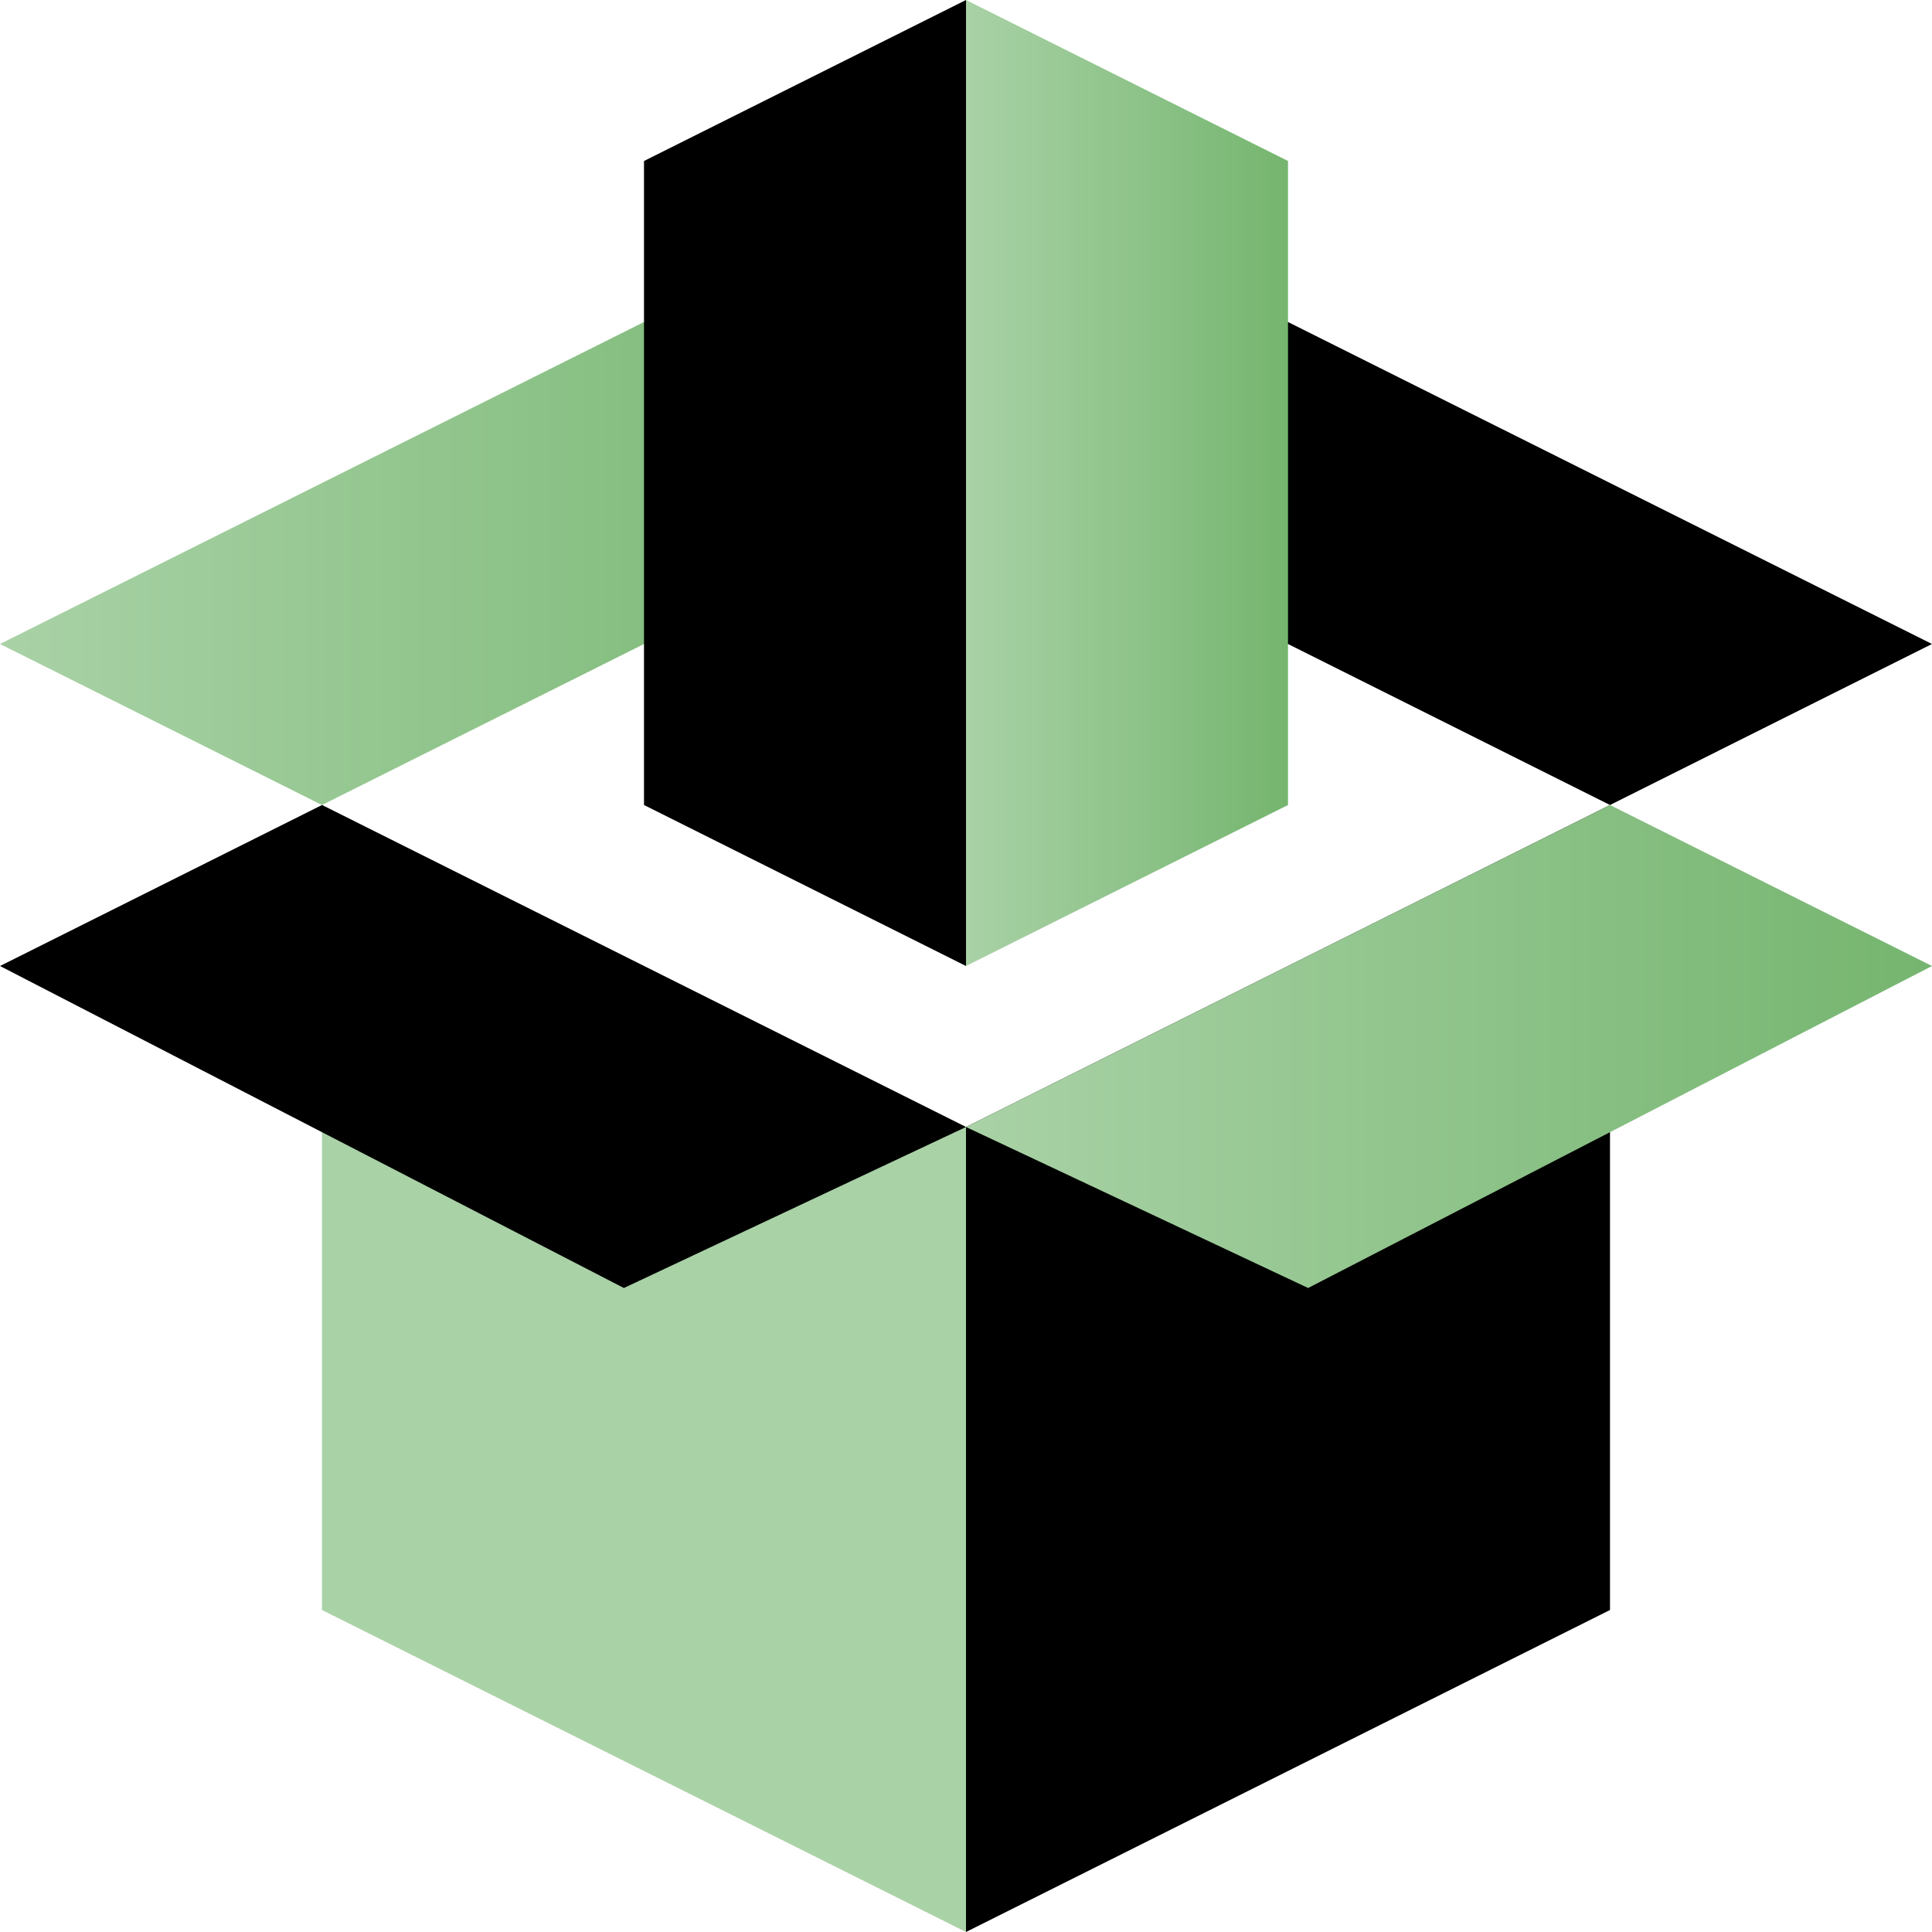
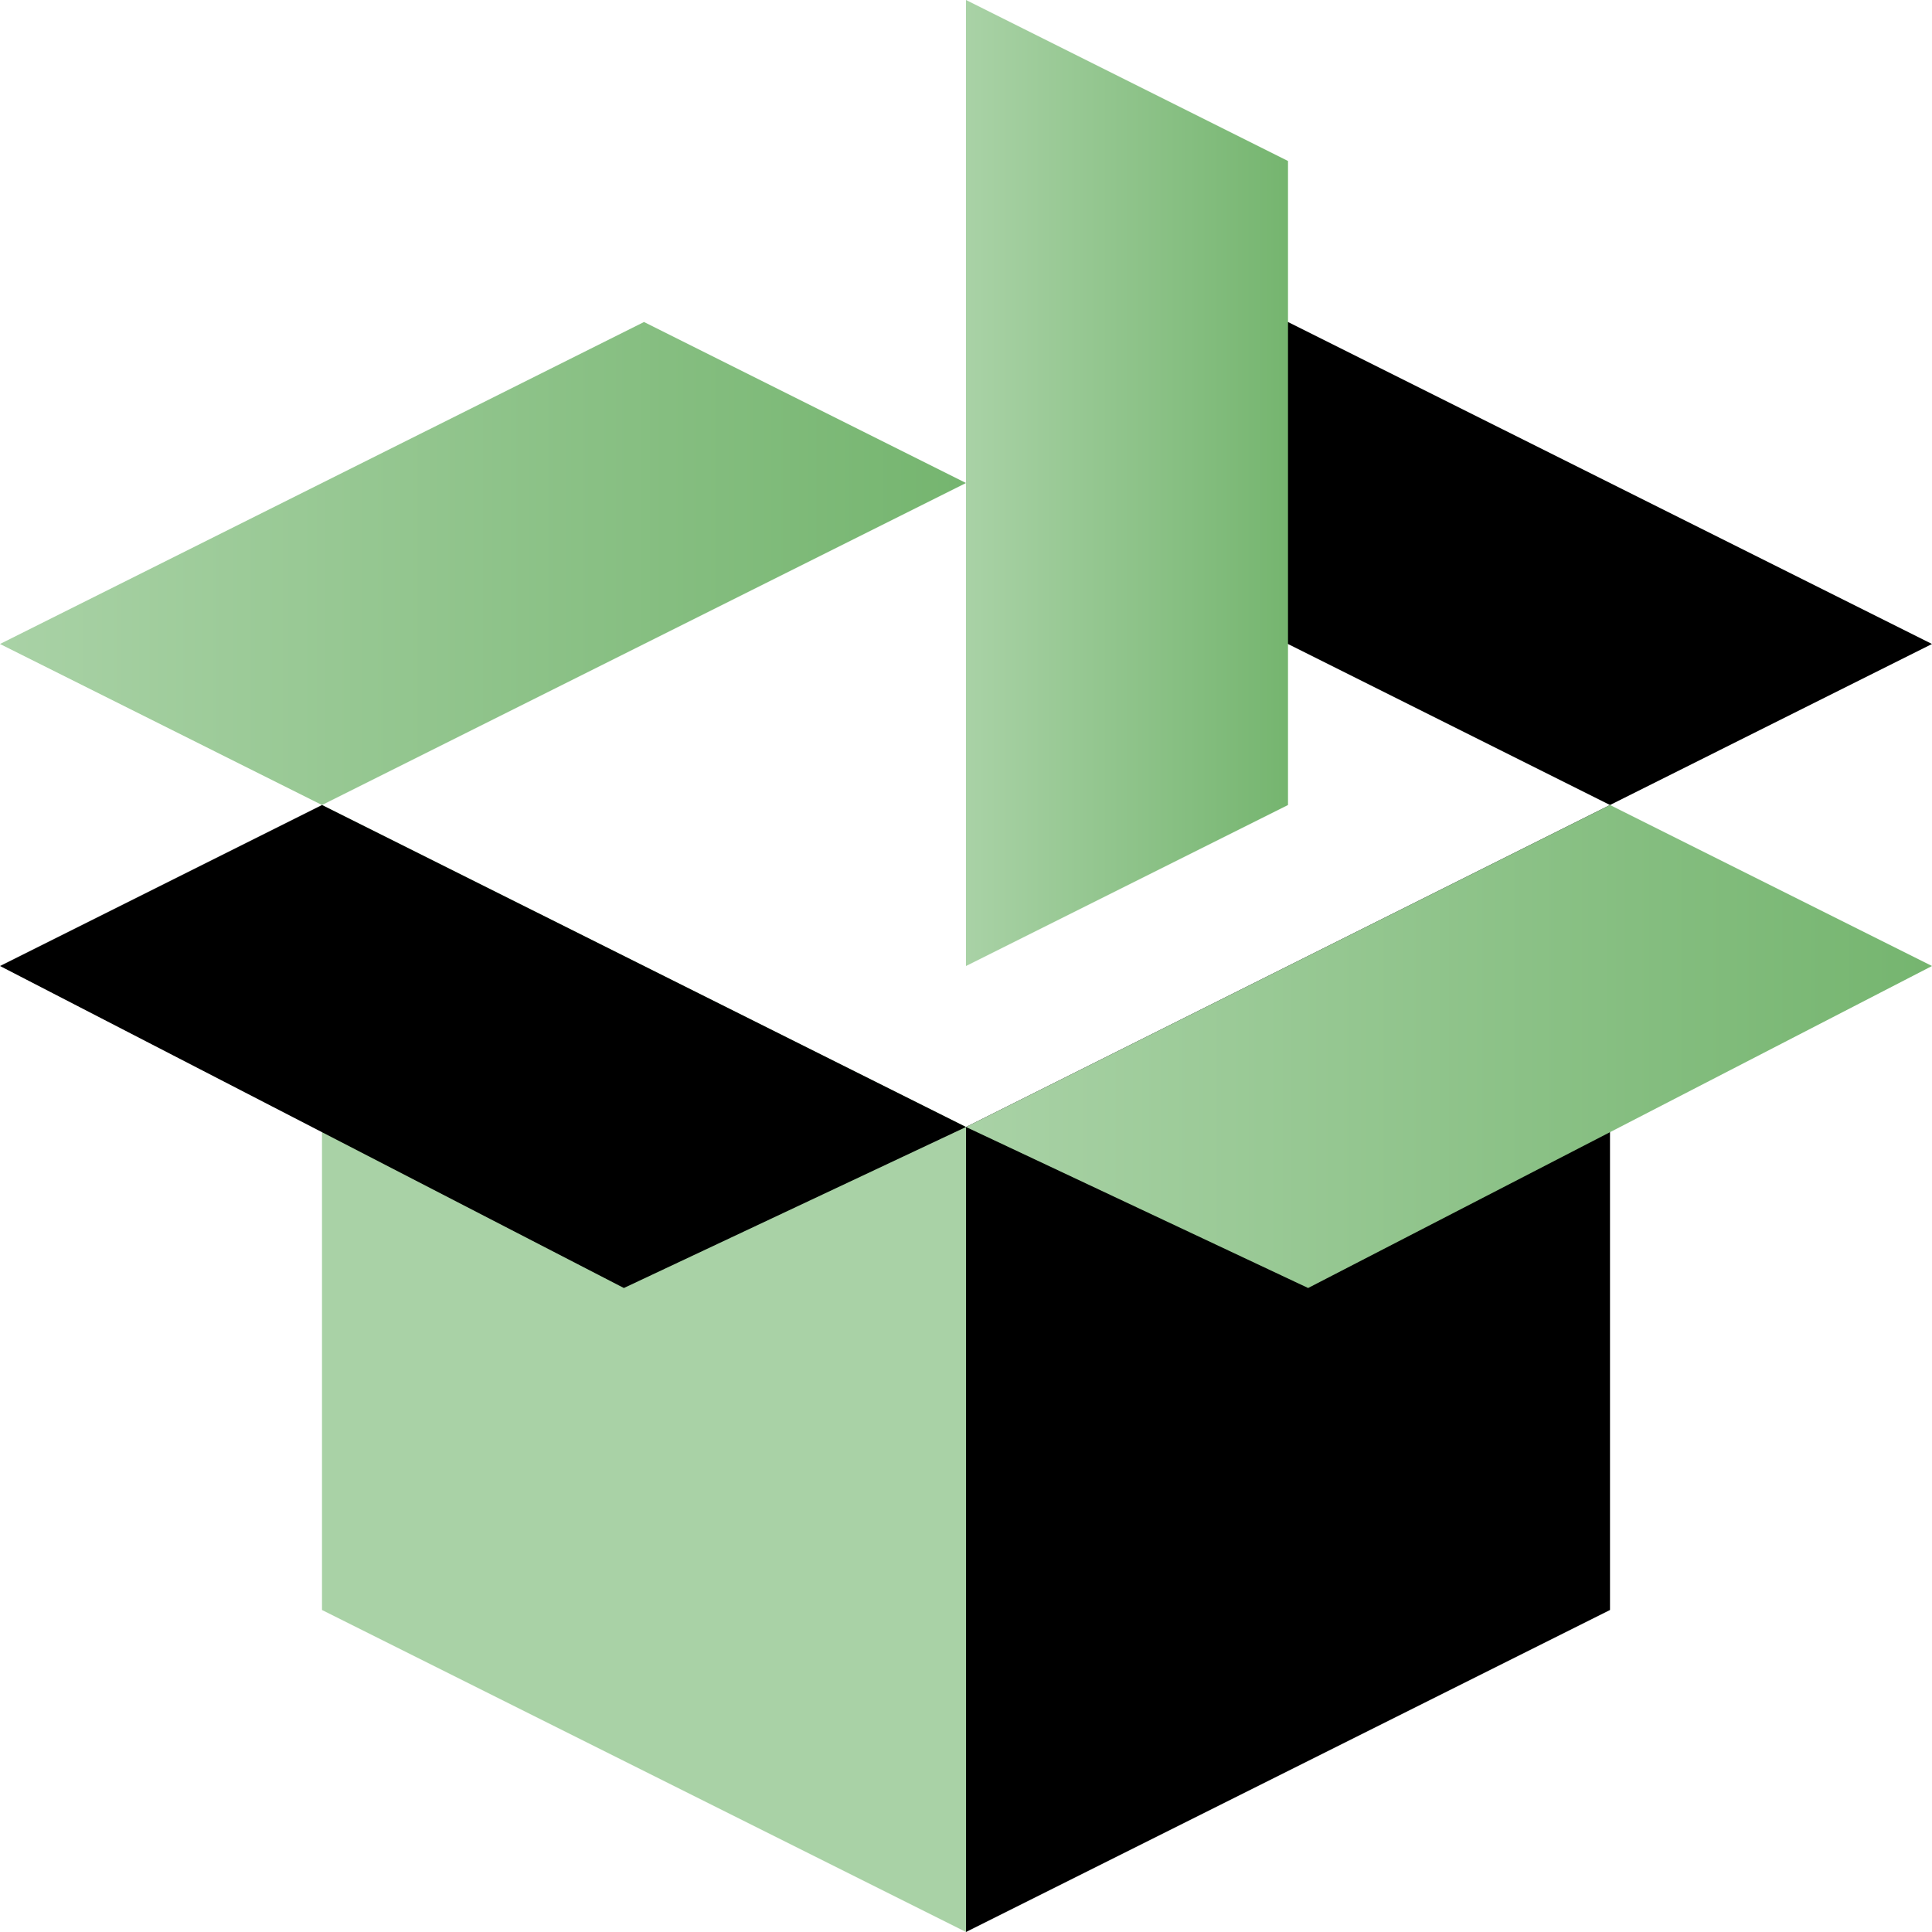
<svg xmlns="http://www.w3.org/2000/svg" width="60" height="60" viewBox="0 0 60 60" fill="none">
  <g id="icon">
    <path id="Vector" d="M10 25L0 20L20 10L30 15" fill="url(#paint0_linear_2107_11398)" />
    <path id="Vector_2" d="M50 25L60 20L40 10L30 15" fill="black" />
    <path id="Vector_3" d="M30 35V60L10 50V25L30 35Z" fill="url(#paint1_linear_2107_11398)" />
    <path id="Vector_4" d="M30 35V60L50 50V25L30 35Z" fill="black" />
    <path id="Vector_5" d="M30 35L19.375 40L10 35.161L0 30L10 25L30 35Z" fill="black" />
    <path id="Vector_6" d="M60 30L50.312 35L50 35.161L40.625 40L30 35L50 25L60 30Z" fill="url(#paint2_linear_2107_11398)" />
-     <path id="Vector_7" d="M40 5V25L30 30V0L40 5Z" fill="url(#paint3_linear_2107_11398)" />
-     <path id="Vector_8" d="M30 0V30L20 25V5L30 0Z" fill="black" />
+     <path id="Vector_7" d="M40 5V25L30 30V0L40 5" fill="url(#paint3_linear_2107_11398)" />
  </g>
  <defs>
    <linearGradient id="paint0_linear_2107_11398" x1="0" y1="17.5" x2="30" y2="17.5" gradientUnits="userSpaceOnUse">
      <stop stop-color="#A9D2A6" />
      <stop offset="1" stop-color="#75B56F" />
    </linearGradient>
    <linearGradient id="paint1_linear_2107_11398" x1="10" y1="42.5" x2="-4.93" y2="42.5" gradientUnits="userSpaceOnUse">
      <stop stop-color="#A9D2A6" />
      <stop offset="1" stop-color="#75B56F" />
    </linearGradient>
    <linearGradient id="paint2_linear_2107_11398" x1="30" y1="32.5" x2="60" y2="32.5" gradientUnits="userSpaceOnUse">
      <stop stop-color="#A9D2A6" />
      <stop offset="1" stop-color="#75B56F" />
    </linearGradient>
    <linearGradient id="paint3_linear_2107_11398" x1="30" y1="15" x2="40" y2="15" gradientUnits="userSpaceOnUse">
      <stop stop-color="#A9D2A6" />
      <stop offset="1" stop-color="#75B56F" />
    </linearGradient>
  </defs>
</svg>